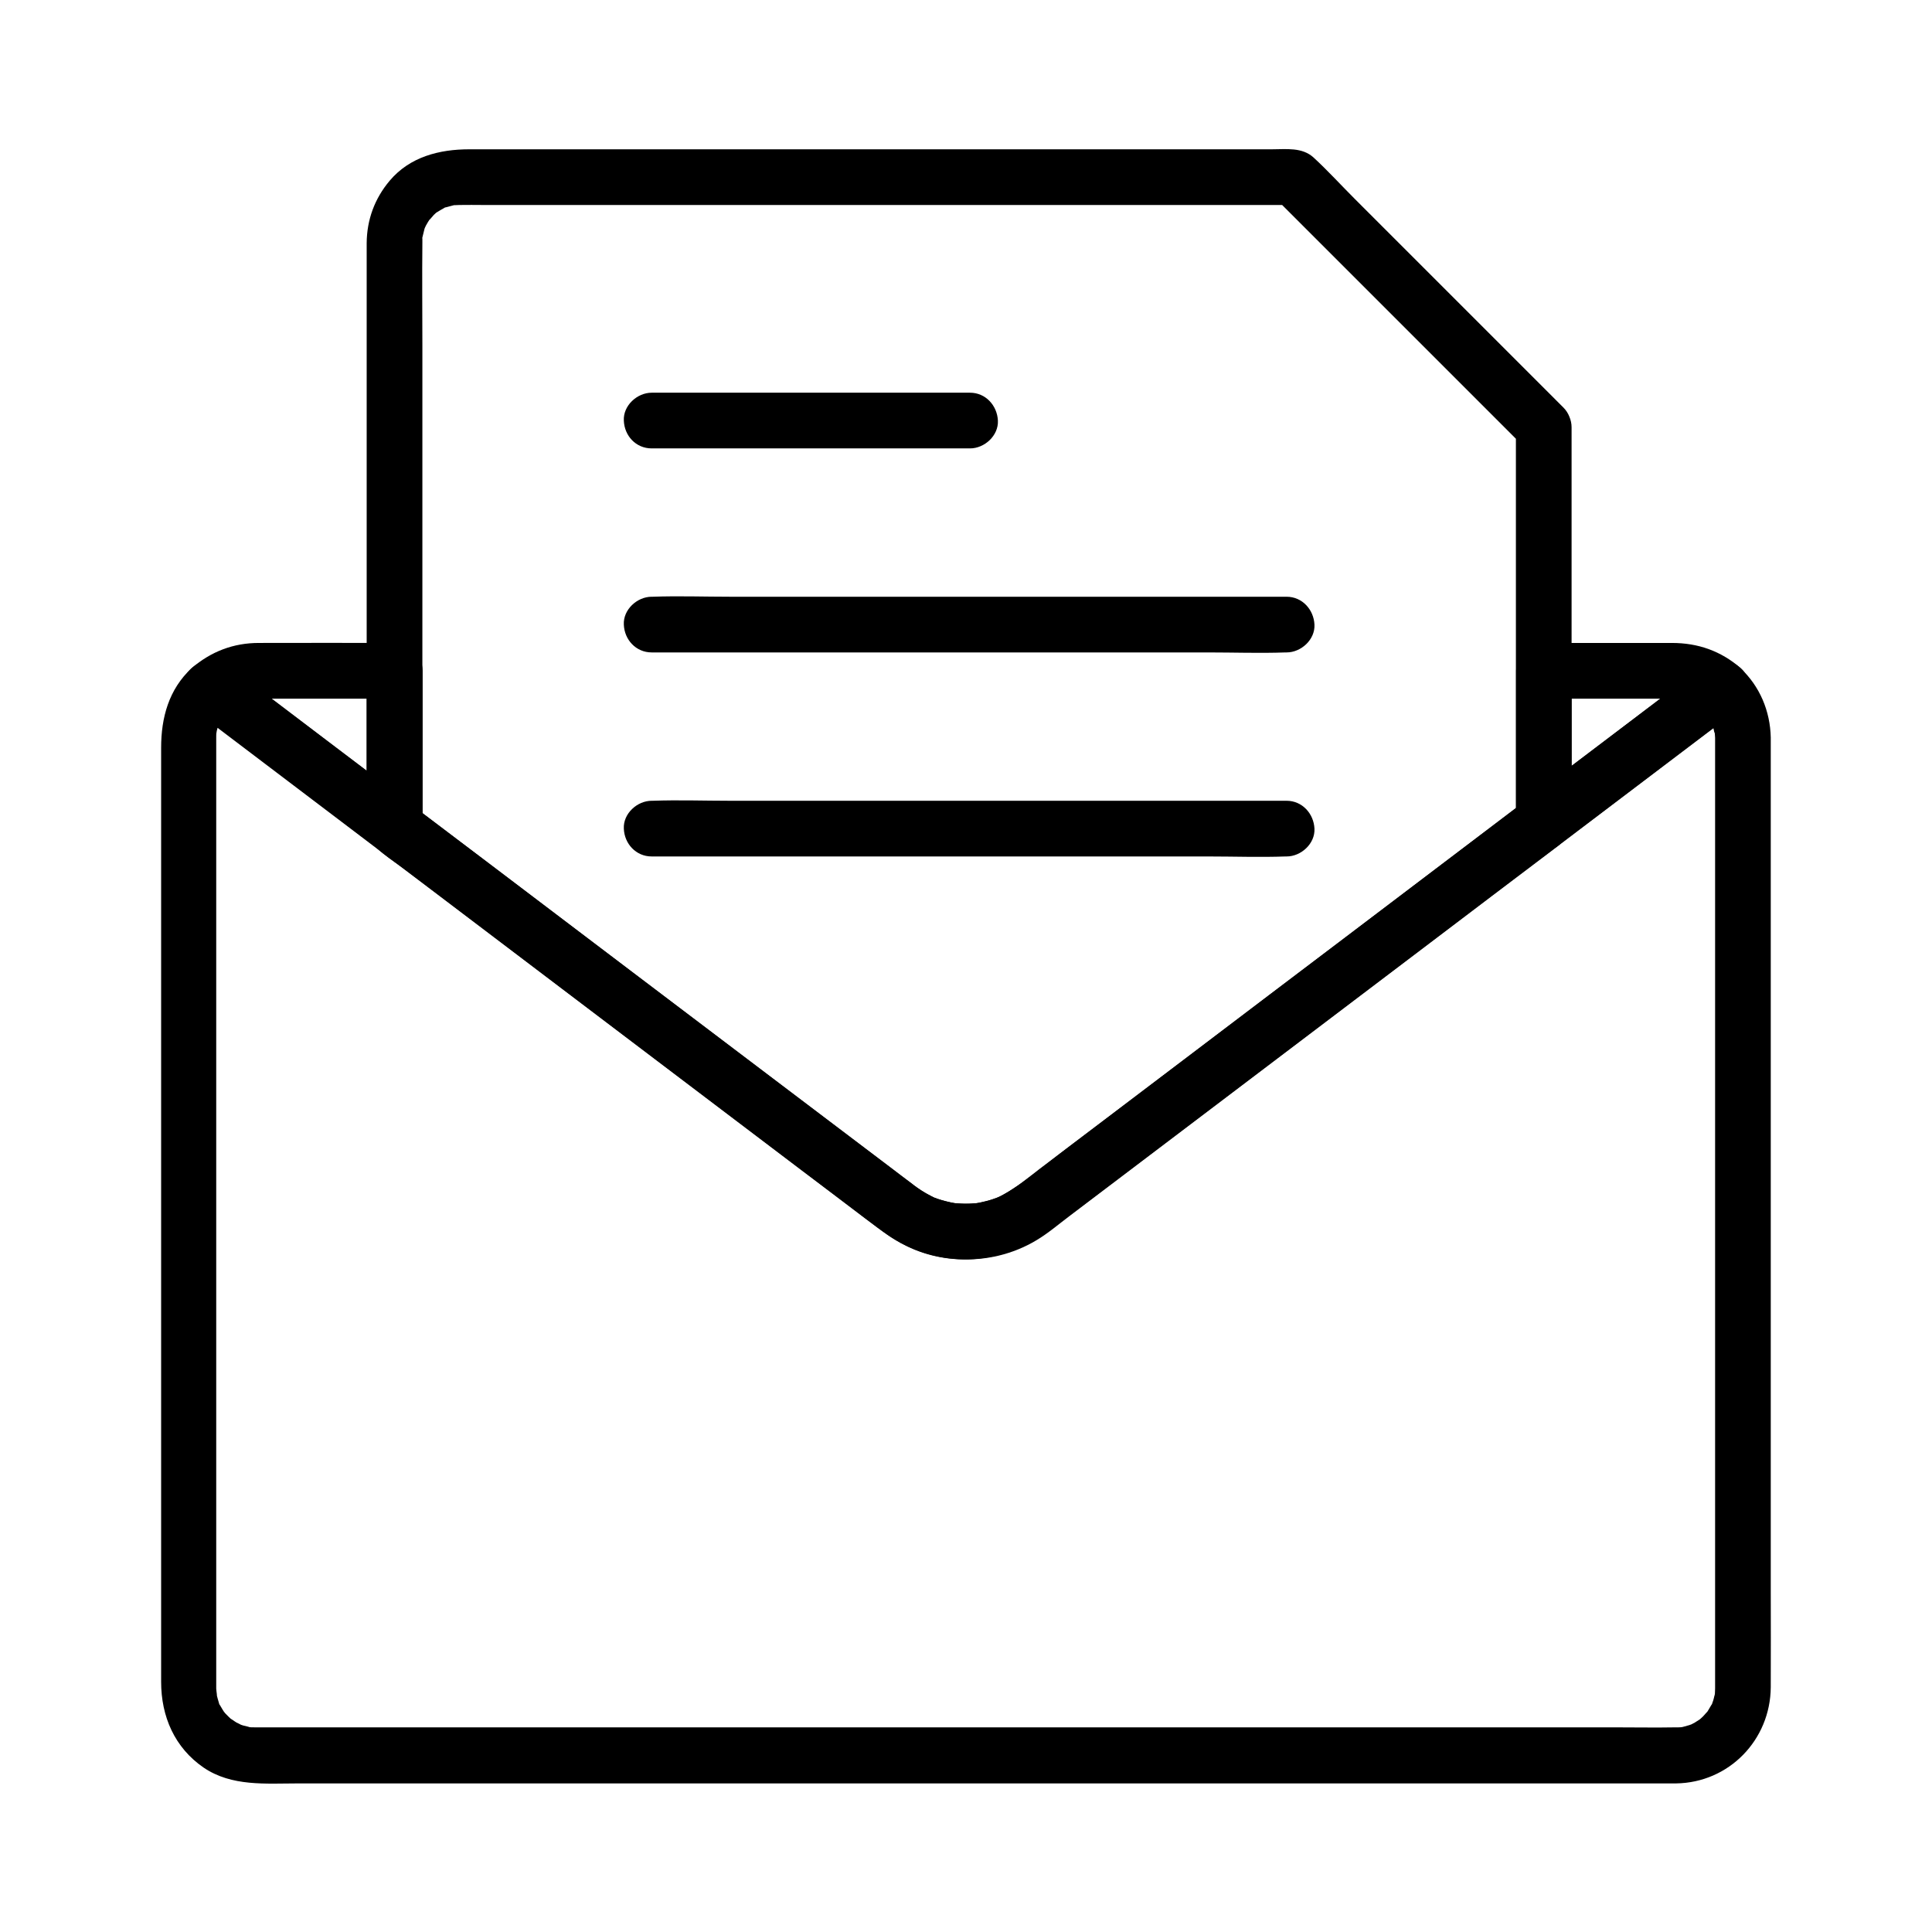
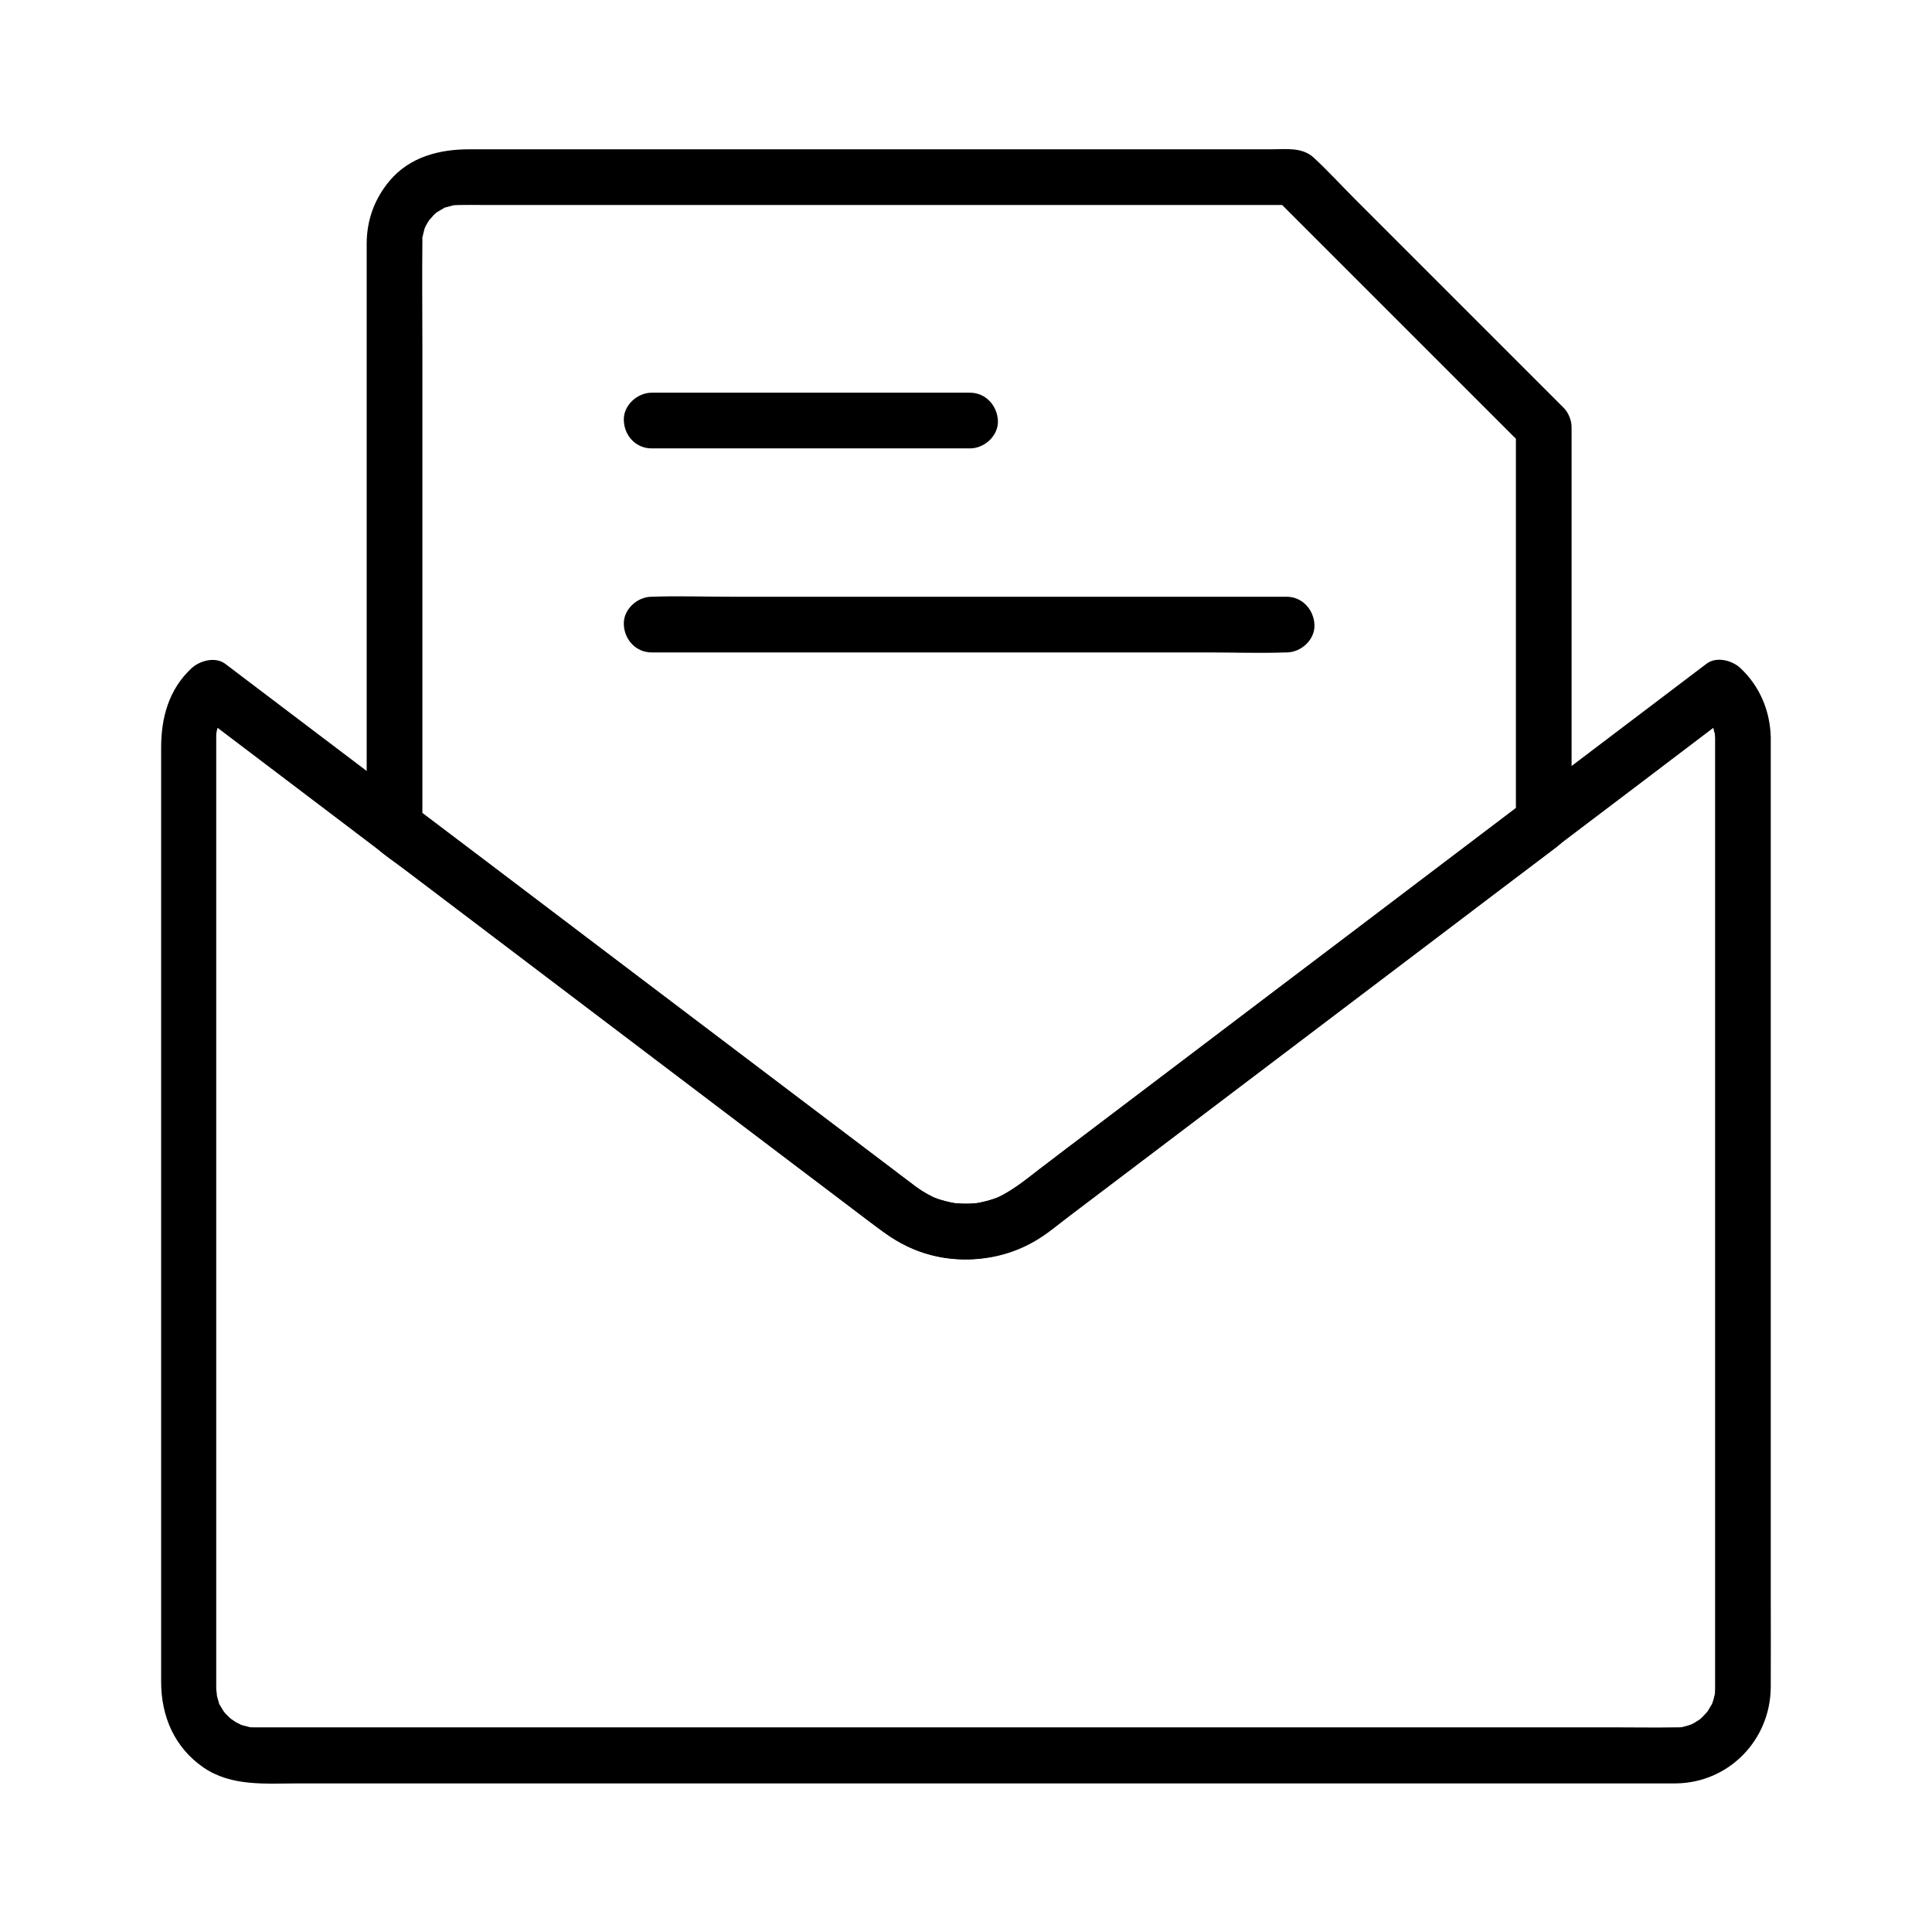
<svg xmlns="http://www.w3.org/2000/svg" fill="#000000" width="800px" height="800px" version="1.1" viewBox="144 144 512 512">
  <g>
    <path d="m545.73 257.17v35.375 56.336 12.891c1.23-2.117 2.461-4.231 3.641-6.394-4.82 3.641-9.594 7.281-14.414 10.922-11.465 8.707-22.926 17.367-34.391 26.074-13.531 10.234-27.059 20.469-40.59 30.75-11.168 8.461-22.336 16.926-33.504 25.387-5.609 4.231-11.07 9.055-17.219 12.449 0 0-1.133 0.543-0.492 0.246 0.688-0.297-0.738 0.297-0.887 0.344-0.688 0.246-1.426 0.492-2.117 0.688-0.738 0.195-1.426 0.344-2.164 0.492-0.344 0.051-0.738 0.148-1.082 0.195 1.031-0.148-0.195 0-0.641 0-1.477 0.098-2.953 0.051-4.43-0.051-0.887-0.051-0.051 0 0.098 0.051-0.492-0.051-0.984-0.148-1.477-0.246-0.836-0.195-1.672-0.395-2.508-0.641-0.738-0.195-1.426-0.441-2.117-0.738-0.789-0.297-0.098-0.051 0.051 0-0.441-0.195-0.934-0.441-1.379-0.688-1.379-0.738-2.656-1.574-3.887-2.508-0.098-0.051-0.195-0.148-0.297-0.246-1.969-1.477-3.938-2.953-5.856-4.43-9.594-7.231-19.141-14.516-28.734-21.746-13.383-10.137-26.715-20.223-40.098-30.355-12.398-9.398-24.797-18.793-37.195-28.191-6.938-5.215-13.824-10.48-20.762-15.695-0.344-0.246-0.688-0.492-0.984-0.738 1.23 2.117 2.461 4.231 3.641 6.394v-23.223-51.609-52.891c0-9.055-0.098-18.055 0-27.109v-0.195-0.051-0.688c-0.051-1.379-0.148 0.441 0-0.395 0.148-0.738 0.395-1.477 0.543-2.215 0-0.098 0.395-1.133 0.098-0.344-0.344 0.836 0.195-0.395 0.297-0.59 0.344-0.641 0.738-1.277 1.18-1.918-0.789 1.133 0.641-0.641 0.934-0.934 0.246-0.246 0.492-0.441 0.688-0.641 0.836-0.738-0.934 0.59 0.051 0 0.641-0.395 1.277-0.789 1.918-1.133 1.133-0.641-0.641 0.051 0.641-0.246 0.836-0.195 1.672-0.492 2.559-0.641-1.328 0.195 0.344 0.051 0.934 0.051 2.117-0.051 4.231 0 6.348 0h34.195 51.758 55.988 46.984 24.648 1.133c-1.723-0.738-3.492-1.426-5.215-2.164 7.477 7.477 14.906 14.906 22.387 22.387l35.672 35.672c2.754 2.754 5.512 5.512 8.215 8.215 2.805 2.805 7.625 2.805 10.43 0 2.805-2.805 2.805-7.625 0-10.43l-55.254-55.254c-3.641-3.641-7.184-7.527-10.973-11.02-3.051-2.754-7.184-2.164-11.02-2.164h-17.418-58.008-68.242-54.711-14.316c-7.922 0-15.742 1.969-21.105 8.316-3.984 4.723-6.051 10.332-6.102 16.531v4.43 20.223 64.992 55.988c0 3.543-0.543 7.527 0.246 11.02 0.836 3.59 6.988 7.133 9.84 9.297 14.023 10.629 28.094 21.254 42.117 31.93 17.91 13.578 35.816 27.109 53.727 40.688 10.332 7.824 20.613 15.645 30.996 23.469 11.66 8.809 27.996 9.789 40.59 2.215 3.051-1.82 5.856-4.231 8.66-6.348 13.922-10.527 27.848-21.105 41.77-31.637 17.91-13.578 35.867-27.16 53.777-40.738 10.922-8.266 21.844-16.582 32.816-24.848 2.508-1.871 4.574-3.789 4.773-7.281 0.098-1.379 0-2.805 0-4.184v-24.109-63.91-12.398c0-3.836-3.394-7.578-7.379-7.379-4.031 0.152-7.375 3.203-7.375 7.336z" />
    <path d="m316.7 316.9h16.777 40.051 48.707 41.918c6.84 0 13.727 0.246 20.516 0h0.297c3.836 0 7.578-3.394 7.379-7.379-0.195-3.984-3.246-7.379-7.379-7.379h-16.777-40.051-48.707-41.918c-6.84 0-13.727-0.246-20.516 0h-0.297c-3.836 0-7.578 3.394-7.379 7.379 0.145 3.984 3.195 7.379 7.379 7.379z" />
-     <path d="m316.7 370.97h16.777 40.051 48.707 41.918c6.84 0 13.727 0.246 20.516 0h0.297c3.836 0 7.578-3.394 7.379-7.379-0.195-3.984-3.246-7.379-7.379-7.379h-16.777-40.051-48.707-41.918c-6.84 0-13.727-0.246-20.516 0h-0.297c-3.836 0-7.578 3.394-7.379 7.379 0.145 3.984 3.195 7.379 7.379 7.379z" />
    <path d="m316.7 262.83h28.438 45.41 10.527c3.836 0 7.578-3.394 7.379-7.379-0.195-3.984-3.246-7.379-7.379-7.379h-28.438-45.41-10.527c-3.836 0-7.578 3.394-7.379 7.379 0.145 4.035 3.195 7.379 7.379 7.379z" />
    <path d="m598.52 339.48v20.859 50.973 65.191 62.238 42.953 9.102 0.641c0 0.492-0.051 0.934-0.051 1.379 0 0.441-0.344 1.23 0 0-0.098 0.395-0.195 0.836-0.297 1.277-0.098 0.441-0.246 0.836-0.395 1.23-0.441 1.426 0.59-0.789-0.297 0.59-0.441 0.738-0.836 1.477-1.328 2.164 0.887-1.23-0.641 0.641-0.934 0.887-0.297 0.297-0.641 0.59-0.934 0.836 0.246-0.195 1.133-0.688-0.051 0-0.344 0.195-0.688 0.441-1.082 0.688-0.148 0.098-1.723 0.887-0.836 0.492 0.836-0.395-0.395 0.148-0.641 0.195-0.492 0.148-1.031 0.297-1.574 0.441-0.246 0.098-1.477 0.297 0 0.051-0.441 0.051-0.887 0.098-1.328 0.098h-0.738c-5.312 0.098-10.676 0-16.039 0h-39.805-55.645-64.848-65.93-59.828-46.297-25.34-2.215-0.395c-0.688 0-1.379 0-2.016-0.098 1.523 0.195-0.789-0.246-1.23-0.395-0.395-0.148-0.836-0.246-1.23-0.441 1.477 0.59-0.344-0.246-0.543-0.344-0.441-0.246-2.215-1.574-1.133-0.641-0.641-0.543-1.23-1.18-1.82-1.77-0.195-0.195-0.836-1.082-0.051 0-0.246-0.344-0.492-0.688-0.688-1.031-0.246-0.344-0.395-0.738-0.641-1.082-0.934-1.477 0.246 1.133-0.297-0.59-0.246-0.836-0.492-1.672-0.688-2.508 0.344 1.477-0.051-0.887-0.051-1.379v-0.098-2.117-32.027-57.465-65.633-58.203-33.504-2.559-0.344c0-0.543 0-1.031 0.051-1.574-0.098 1.082 0.051-0.148 0.098-0.297 0.148-0.492 0.246-0.984 0.395-1.477 0.492-2.117-0.297 0.441 0.195-0.641 0.195-0.441 0.441-0.887 0.688-1.277 0.098-0.148 0.887-1.426 0.441-0.789-0.441 0.641 0.441-0.543 0.59-0.688 0.395-0.441 0.836-0.887 1.277-1.277-3 0.395-5.953 0.789-8.953 1.133 13.875 10.527 27.797 21.059 41.672 31.586 6.543 4.969 13.086 9.938 19.68 14.906 15.844 12.004 31.684 24.008 47.527 36.016 17.172 13.039 34.391 26.027 51.562 39.066 5.609 4.231 11.219 8.461 16.828 12.742 4.184 3.148 8.02 6.148 12.941 8.168 11.957 4.922 25.633 2.707 35.867-5.019 3.836-2.902 7.676-5.805 11.512-8.707 15.742-11.906 31.488-23.863 47.23-35.77 17.367-13.188 34.785-26.32 52.152-39.508 7.922-6.004 15.793-12.004 23.715-17.957 14.121-10.676 28.191-21.352 42.312-32.078 1.523-1.133 3-2.262 4.527-3.394-3-0.395-5.953-0.789-8.953-1.133 0.688 0.641 1.426 1.328 2.016 2.117-0.492-0.641-0.051 0 0.098 0.297 0.297 0.543 0.641 1.082 0.887 1.625 0.492 1.082-0.246-0.836 0.098 0.297 0.148 0.492 0.297 0.934 0.395 1.426 0.051 0.148 0.297 1.477 0.195 0.887 0.07-0.754 0.168 1.312 0.168 1.262 0.098 3.836 3.344 7.578 7.379 7.379 3.938-0.195 7.477-3.246 7.379-7.379-0.148-7.035-2.902-13.629-8.07-18.449-2.164-2.016-6.297-3.148-8.953-1.133-13.727 10.43-27.504 20.812-41.23 31.242-6.445 4.871-12.891 9.742-19.285 14.613-15.891 12.055-31.785 24.059-47.676 36.113-17.172 12.988-34.34 26.027-51.512 39.016-5.656 4.281-11.316 8.562-16.973 12.84-3.102 2.363-6.199 5.019-9.645 6.84-0.441 0.246-0.887 0.441-1.379 0.688 0.934-0.441-0.148 0.098-0.344 0.148-1.031 0.395-2.117 0.738-3.199 0.984-0.492 0.098-0.984 0.246-1.477 0.344-0.195 0.051-1.672 0.246-0.836 0.148 1.031-0.098-1.379 0.098-1.23 0.098-0.641 0.051-1.23 0.051-1.871 0.051s-1.23-0.051-1.871-0.098c-0.195 0-1.426-0.148-0.246 0-0.984-0.148-1.969-0.344-2.902-0.59-0.984-0.246-1.918-0.543-2.856-0.887-2.215-0.789 0.59 0.297-0.641-0.297-0.59-0.297-1.133-0.59-1.672-0.887-1.625-0.934-3.102-2.016-4.574-3.148-4.035-3.051-8.117-6.148-12.152-9.199-15.941-12.055-31.832-24.109-47.773-36.164-17.074-12.941-34.145-25.828-51.168-38.77-7.332-5.559-14.613-11.07-21.941-16.629-14.613-11.07-29.176-22.09-43.789-33.16-1.426-1.082-2.856-2.164-4.281-3.246-2.656-2.016-6.742-0.887-8.953 1.133-6.051 5.609-8.07 13.137-8.07 21.059v12.348 48.02 64.699 64.254 46.738 11.512c0 9.152 3.543 17.418 11.266 22.73 7.477 5.066 16.48 4.184 25.043 4.184h36.406 54.27 64.453 66.961 61.746 48.906 28.34 4.082c14.023-0.195 24.992-11.512 25.094-25.484 0.051-8.66 0-17.367 0-26.027v-54.711-66.566-60.812-38.129-5.266c0-3.836-3.394-7.578-7.379-7.379-3.981 0-7.375 3.098-7.375 7.231z" />
-     <path d="m241.18 321.77v41.277c3.691-2.117 7.379-4.231 11.121-6.394-14.168-10.727-28.34-21.453-42.508-32.227-2.016-1.523-4.035-3.051-6.051-4.574 0.492 3.887 0.984 7.723 1.477 11.609 0.492-0.441 2.508-1.625 3.199-1.77 0.492-0.148 0.984-0.297 1.477-0.395 0.887-0.148 0.984-0.195 0.344-0.098 0.543-0.051 1.082-0.051 1.625-0.051h2.461 12.496 21.797c3.836 0 7.578-3.394 7.379-7.379-0.195-3.984-3.246-7.379-7.379-7.379-12.004 0-24.008-0.051-36.016 0-6.742 0-12.645 2.262-17.762 6.641-3.984 3.394-1.969 8.953 1.477 11.609 14.168 10.727 28.34 21.453 42.508 32.227 2.016 1.523 4.035 3.051 6.051 4.574 4.625 3.492 11.121-1.277 11.121-6.394v-41.277c0-3.836-3.394-7.578-7.379-7.379-4.043 0.148-7.438 3.246-7.438 7.379z" />
-     <path d="m596.26 319.85c-13.676 10.332-27.305 20.715-40.984 31.047-1.969 1.477-3.938 3-5.902 4.477 3.691 2.117 7.379 4.231 11.121 6.394v-40c-2.461 2.461-4.922 4.922-7.379 7.379h20.961 11.809 2.312c0.543 0 1.082 0 1.625 0.051-0.688-0.098-0.543-0.051 0.344 0.098 0.492 0.098 0.984 0.246 1.477 0.395 0.641 0.148 2.656 1.328 3.199 1.77 3.051 2.609 7.477 2.953 10.43 0 2.656-2.656 3.051-7.824 0-10.43-5.266-4.527-11.266-6.641-18.203-6.641h-11.512-22.387c-3.984 0-7.379 3.394-7.379 7.379v40c0 5.066 6.496 9.891 11.121 6.394 13.676-10.332 27.305-20.715 40.984-31.047 1.969-1.477 3.938-3 5.902-4.477 3.148-2.41 4.82-6.348 2.656-10.086-1.93-3.144-6.996-5.113-10.195-2.703z" />
  </g>
</svg>